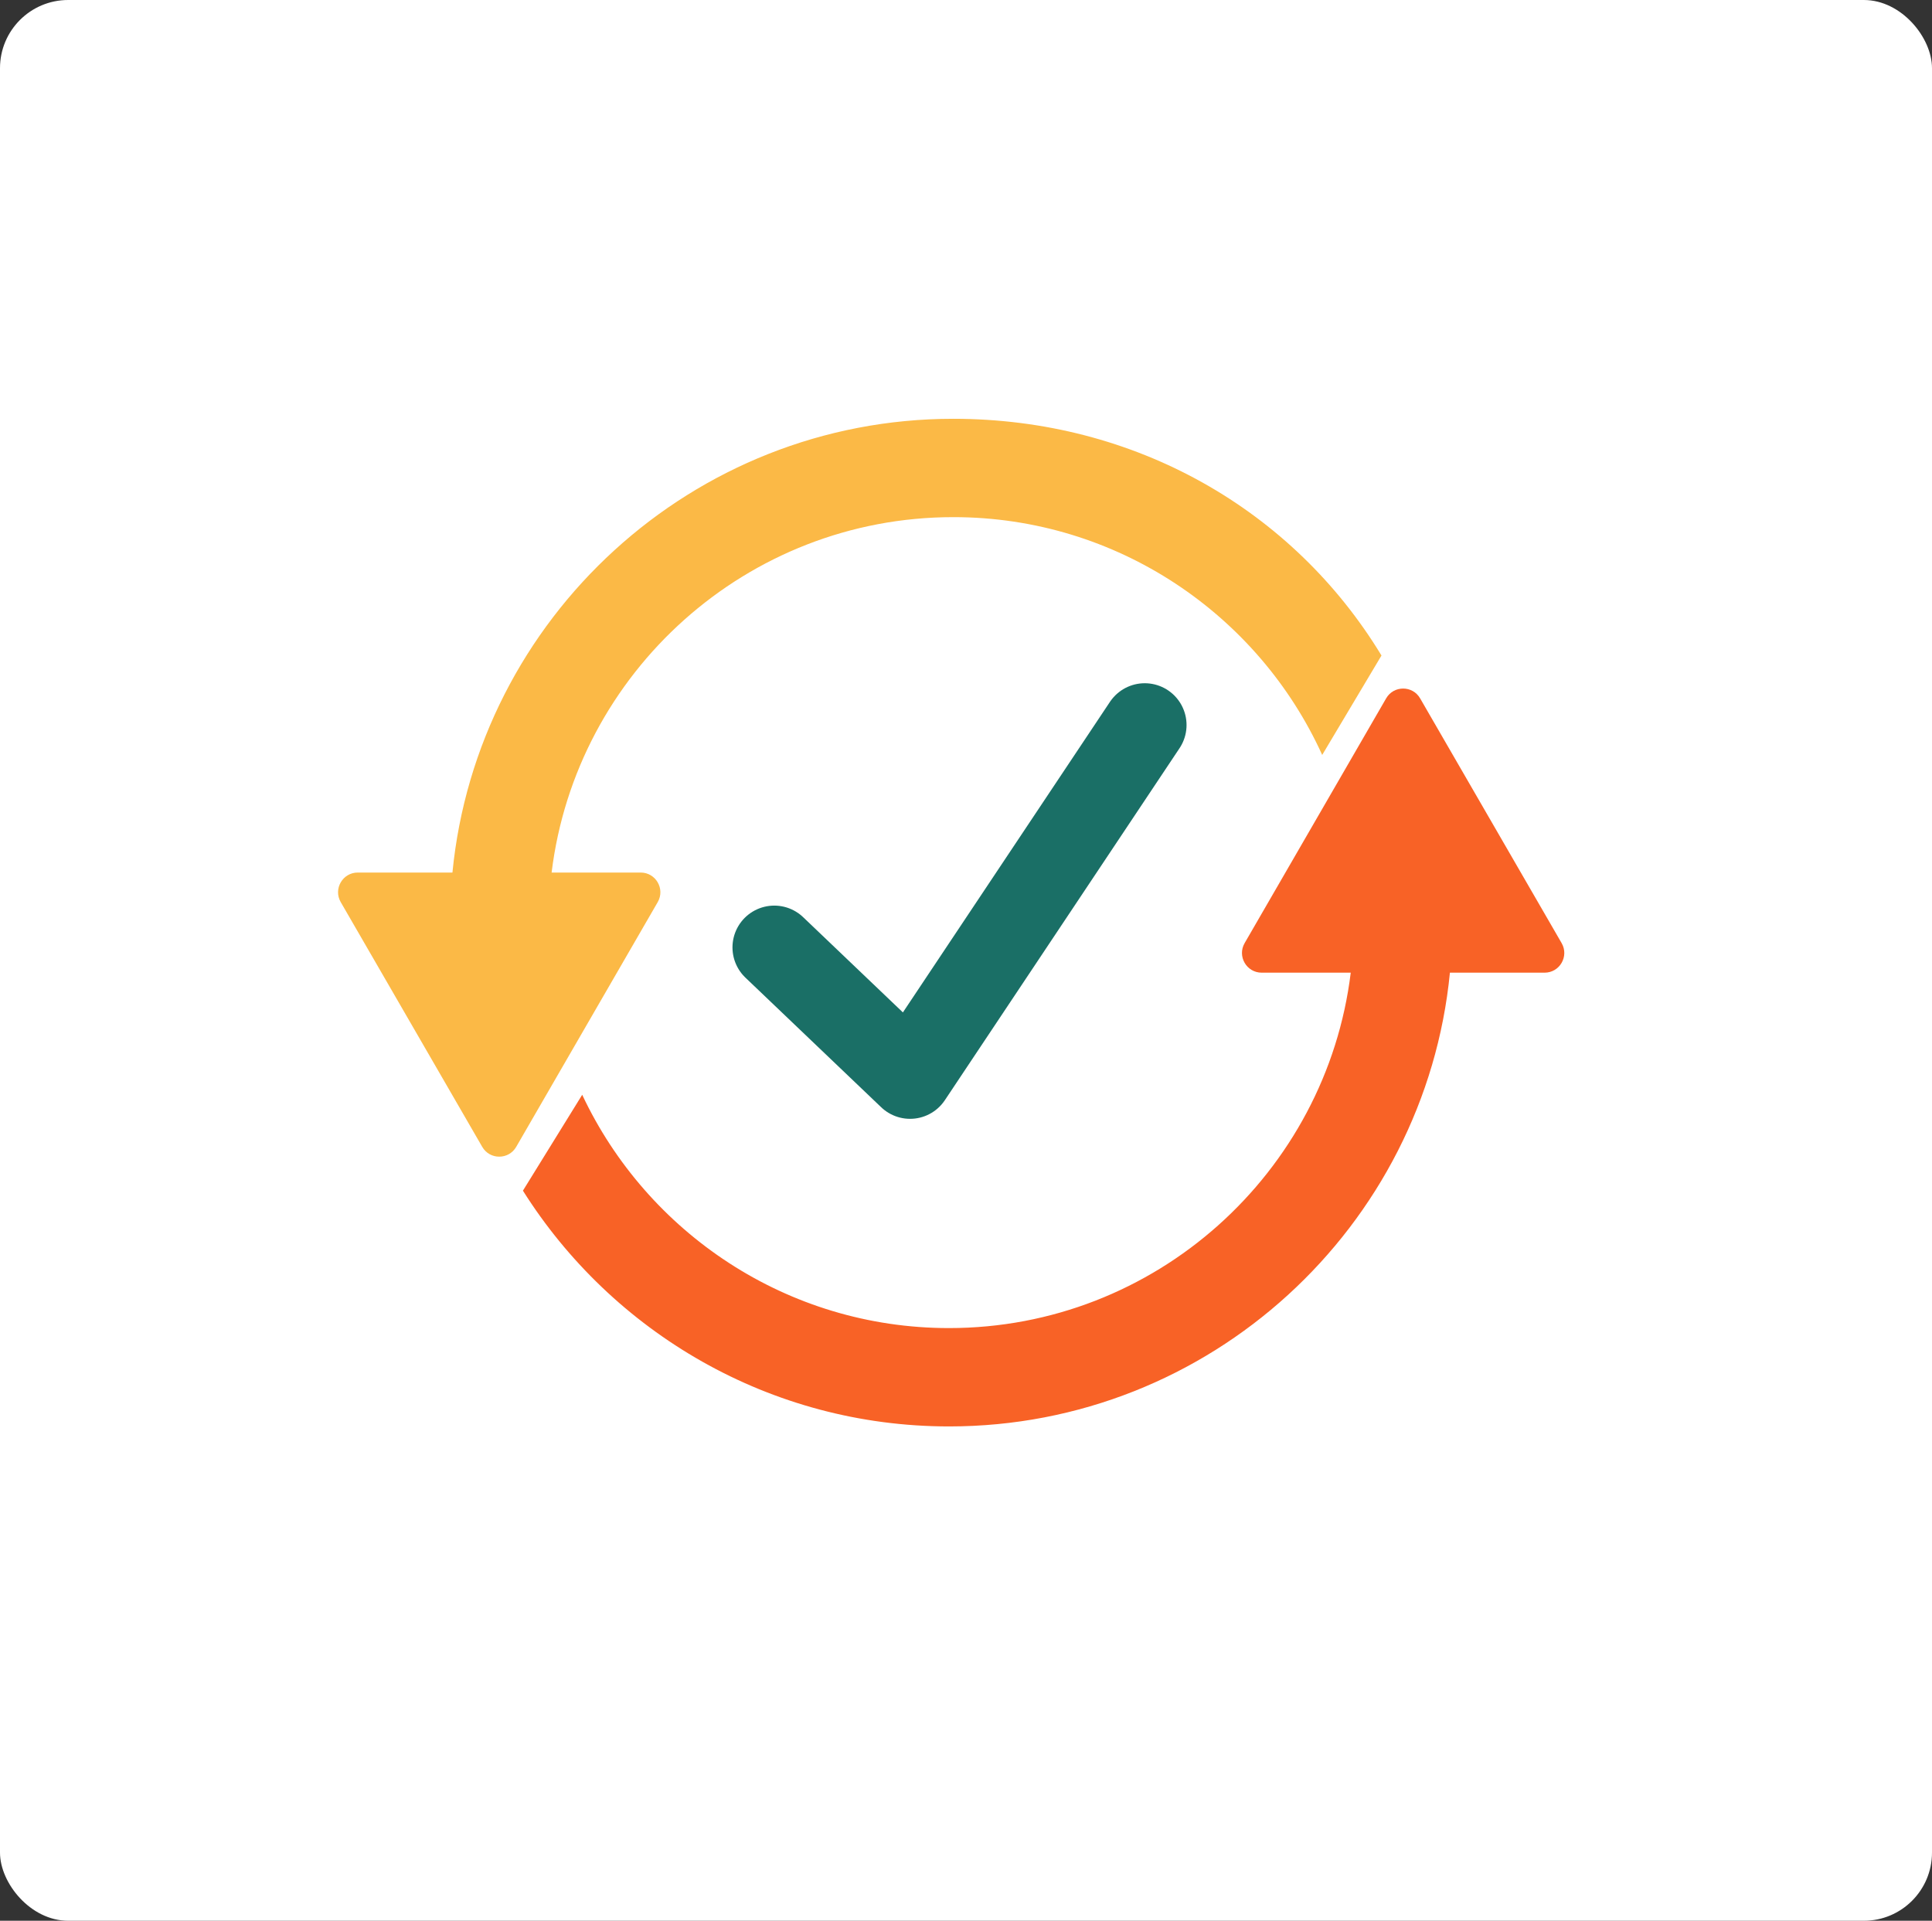
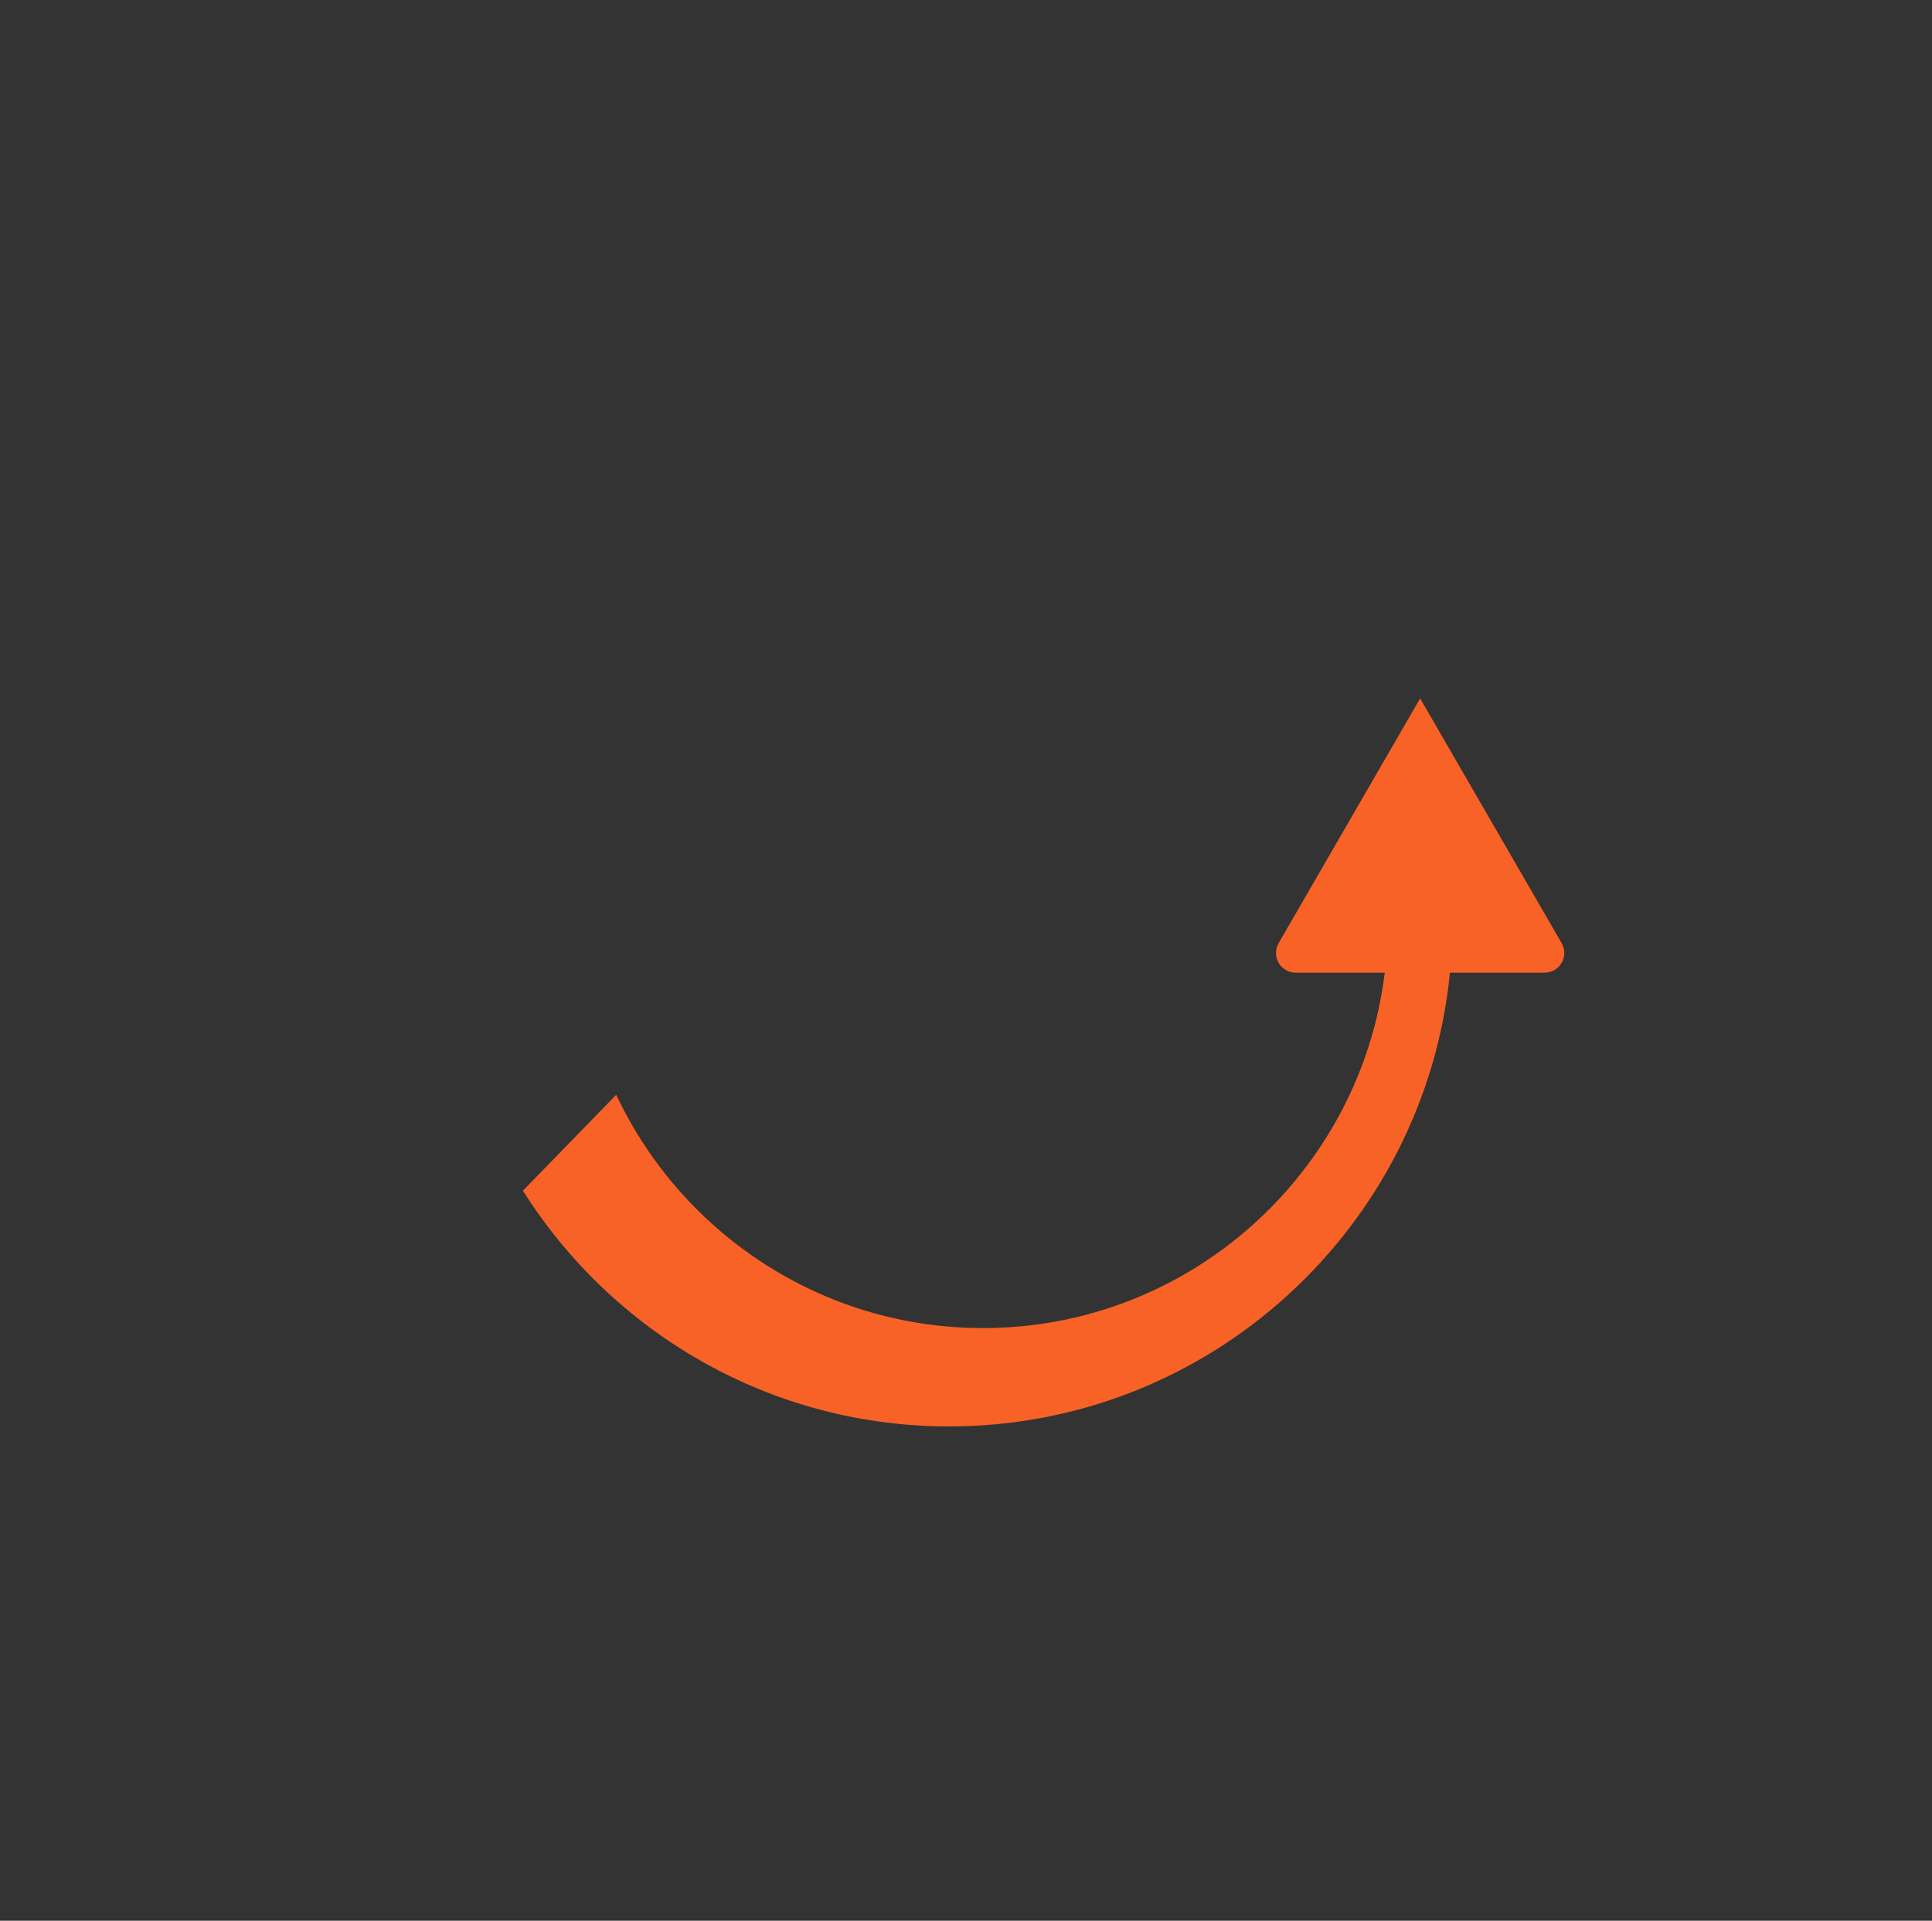
<svg xmlns="http://www.w3.org/2000/svg" id="Layer_1" viewBox="0 0 141.43 140.62">
  <rect x="0" y="0" width="141.43" height="140.62" fill="#333333" stroke="none" />
  <defs>
    <style>.cls-1{fill:none;stroke:#1a6f66;stroke-linecap:round;stroke-linejoin:round;stroke-width:6.12px;}.cls-2{fill:#f86226;}.cls-2,.cls-3,.cls-4{stroke-width:0px;}.cls-3{fill:#fff;}.cls-4{fill:#fbb946;}</style>
  </defs>
-   <rect class="cls-3" width="141.43" height="140.62" rx="4.99" ry="4.99" />
-   <path class="cls-4" d="M101.13,47.99c-6.46-10.65-18.01-17.33-31.35-17.33-19.09,0-34.84,14.6-36.66,33.22h-6.93c-1.11,0-1.8,1.2-1.25,2.16l5.18,8.96,5.18,8.96c.55.96,1.94.96,2.49,0l5.18-8.96,5.18-8.96c.55-.96-.14-2.16-1.25-2.16h-6.52c1.79-14.64,14.29-26.02,29.41-26.02,11.99,0,22.34,7.15,27,17.41" />
-   <path class="cls-2" d="M38.28,87.17c6.53,10.36,18.07,17.26,31.2,17.26,19.09,0,34.84-14.6,36.66-33.22h6.93c1.11,0,1.8-1.2,1.25-2.16l-5.18-8.96-5.18-8.96c-.55-.96-1.94-.96-2.49,0l-5.18,8.96-5.18,8.96c-.55.96.14,2.16,1.25,2.16h6.52c-1.79,14.64-14.29,26.02-29.41,26.02-11.86,0-22.11-7-26.85-17.08" />
-   <polyline class="cls-1" points="56.68 69.36 66.62 78.85 83.8 53.08" />
+   <path class="cls-2" d="M38.28,87.17c6.53,10.36,18.07,17.26,31.2,17.26,19.09,0,34.84-14.6,36.66-33.22h6.93c1.11,0,1.8-1.2,1.25-2.16l-5.18-8.96-5.18-8.96l-5.18,8.96-5.18,8.96c-.55.96.14,2.16,1.25,2.16h6.52c-1.79,14.64-14.29,26.02-29.41,26.02-11.86,0-22.11-7-26.85-17.08" />
</svg>